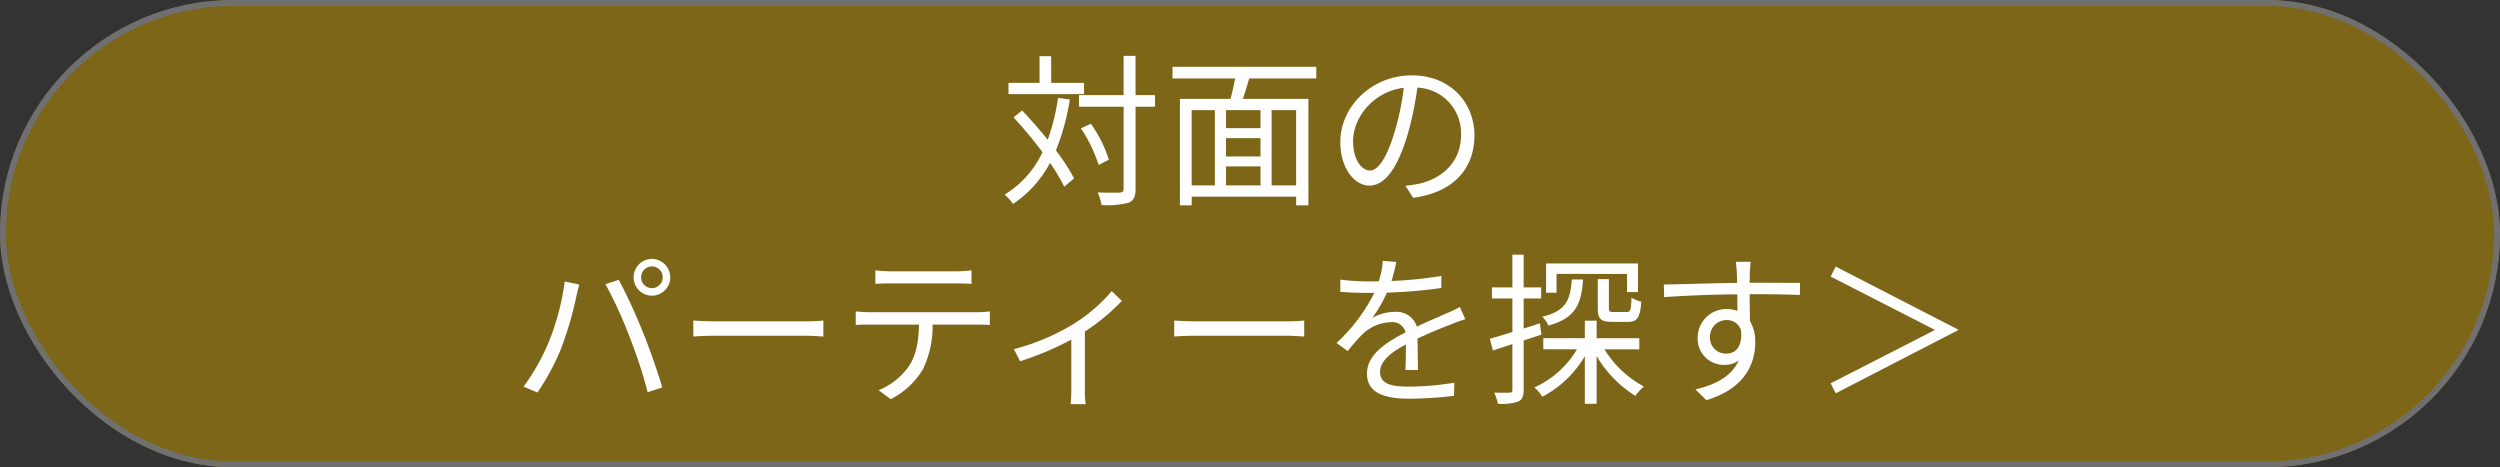
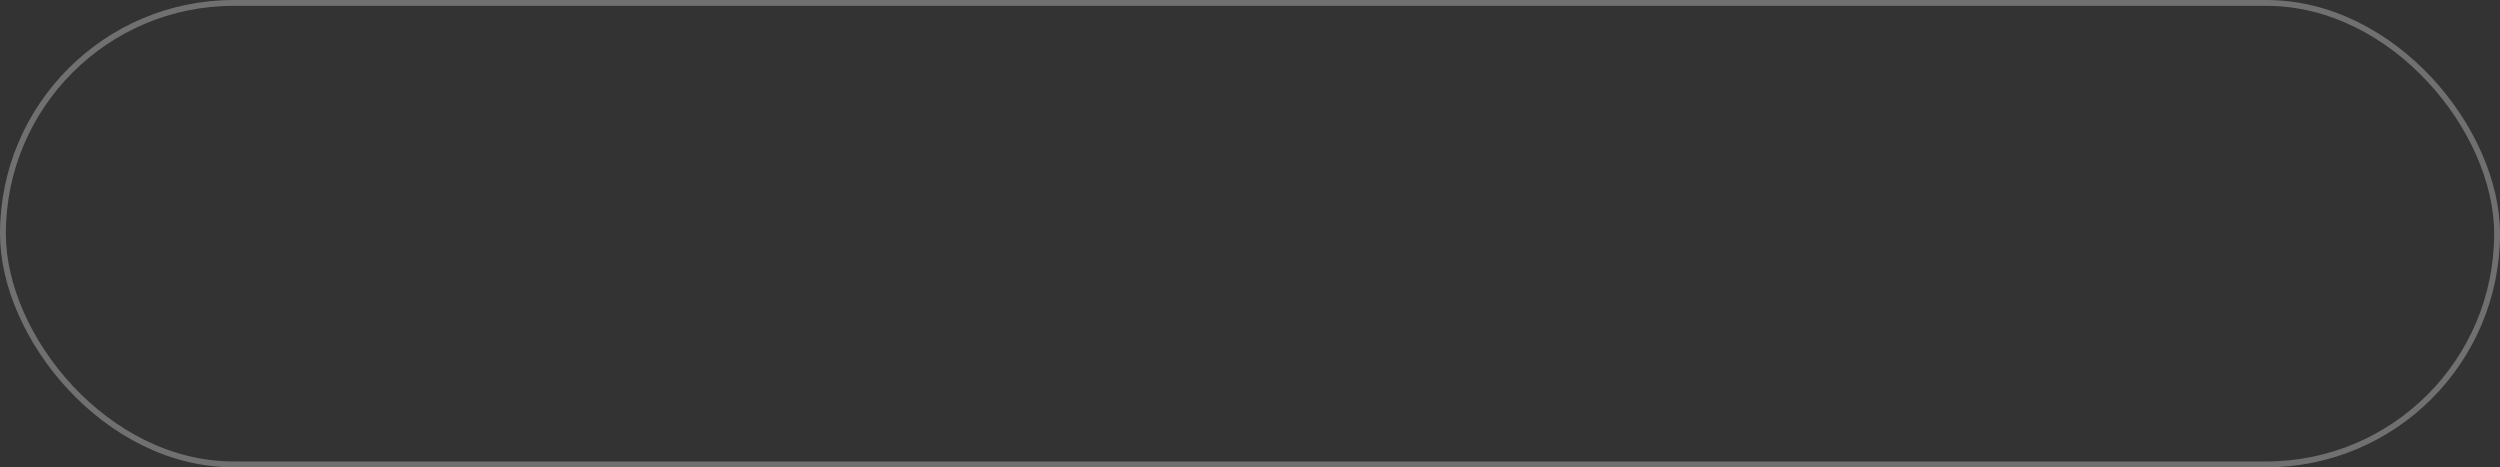
<svg xmlns="http://www.w3.org/2000/svg" width="428" height="80" viewBox="0 0 428 80">
  <rect x="0" y="0" width="428" height="80" fill="#333333" stroke="none" />
  <g id="cont3_btn1" transform="translate(-68 -8013)">
    <g id="長方形_59" data-name="長方形 59" transform="translate(68 8013)" fill="#7d6618" stroke="#707070" stroke-width="1">
-       <rect width="428" height="80" rx="40" stroke="none" />
      <rect x="0.5" y="0.5" width="427" height="79" rx="39.5" fill="none" />
    </g>
-     <path id="パス_26351" data-name="パス 26351" d="M-27.412-18.816H-33.04V-23.38h-1.988v4.564h-5.32v1.932h12.936Zm-4.452,2.576a36.286,36.286,0,0,1-1.764,7.168c-1.4-1.736-2.94-3.5-4.4-5.012l-1.456,1.176a70.864,70.864,0,0,1,4.956,5.964A16.654,16.654,0,0,1-41.02.308a9.522,9.522,0,0,1,1.456,1.6,19.12,19.12,0,0,0,6.328-7.028A33.068,33.068,0,0,1-30.8-1.036l1.68-1.428a33.921,33.921,0,0,0-3.108-4.788,39.66,39.66,0,0,0,2.38-8.708Zm16.6-.476h-3.332v-6.72h-2.044v6.72H-28.28v1.988h7.644V-.7c0,.5-.2.644-.672.672s-2.016.028-3.78-.028A8.644,8.644,0,0,1-24.416,2.1a14.7,14.7,0,0,0,4.648-.392C-18.928,1.316-18.592.7-18.592-.7V-14.728h3.332Zm-7.9,11.06a21.81,21.81,0,0,0-3.08-6.16l-1.708.784A24.489,24.489,0,0,1-24.92-4.76ZM8.9-1.26H4.7V-14.14H8.9ZM-8.988-14.14h3.976V-1.26H-8.988ZM2.8-11.06H-3.108v-3.08H2.8ZM-3.108-4.508H2.8V-1.26H-3.108ZM2.8-6.216H-3.108V-9.352H2.8Zm9.548-13.356V-21.56H-12.264v1.988H-1.54c-.224,1.148-.5,2.436-.812,3.5H-11V2.156h2.016V.672H8.9V2.156H11V-16.072H-.224C.14-17.136.532-18.4.868-19.572ZM39.424-9.8c0-5.684-4.172-10.3-10.724-10.3-6.832,0-12.236,5.32-12.236,11.4,0,4.62,2.492,7.476,4.984,7.476,2.6,0,4.816-2.94,6.524-8.708A55.08,55.08,0,0,0,29.652-18a7.8,7.8,0,0,1,7.476,8.12c0,4.844-3.528,7.5-7.112,8.316a21.151,21.151,0,0,1-2.408.364L28.924.868C35.56,0,39.424-3.92,39.424-9.8Zm-20.776.9c0-3.808,3.3-8.4,8.68-9.072a45.748,45.748,0,0,1-1.568,7.56c-1.428,4.732-2.912,6.608-4.228,6.608C20.272-3.808,18.648-5.376,18.648-8.9ZM-103.236,14.484a1.852,1.852,0,0,1,1.848-1.876,1.87,1.87,0,0,1,1.848,1.876,1.864,1.864,0,0,1-1.848,1.848A1.846,1.846,0,0,1-103.236,14.484Zm-1.288,0a3.131,3.131,0,0,0,3.136,3.136,3.149,3.149,0,0,0,3.136-3.136,3.173,3.173,0,0,0-3.136-3.164A3.155,3.155,0,0,0-104.524,14.484Zm-14.532,11.088a36.778,36.778,0,0,1-4.312,7.616l2.38,1.008a40.607,40.607,0,0,0,4.116-7.7,61.4,61.4,0,0,0,2.548-8.764c.112-.588.336-1.4.5-2.016l-2.492-.532A42.68,42.68,0,0,1-119.056,25.572Zm13.776-1.064a83.907,83.907,0,0,1,3.164,9.632l2.492-.812c-.728-2.52-2.212-6.8-3.36-9.576a90.519,90.519,0,0,0-4.088-8.848l-2.268.756A71.6,71.6,0,0,1-105.28,24.508ZM-94.3,21.876V24.62c.868-.084,2.352-.14,3.892-.14H-75.04c1.26,0,2.436.112,3,.14V21.876c-.616.056-1.624.14-3.024.14H-90.412C-91.98,22.016-93.464,21.932-94.3,21.876Zm31.164-8.6V15.6c.7-.056,1.624-.084,2.548-.084H-49.28c.812,0,1.792.028,2.6.084V13.28a20.659,20.659,0,0,1-2.6.168H-60.62A23.291,23.291,0,0,1-63.14,13.28Zm-3.36,7.028v2.324c.784-.056,1.6-.056,2.436-.056h8.4c-.084,2.632-.392,4.984-1.624,6.944A11.591,11.591,0,0,1-62.58,33.8l2.072,1.54a13.664,13.664,0,0,0,5.516-5.124,16.948,16.948,0,0,0,1.652-7.644h7.616c.672,0,1.568.028,2.184.056V20.308a15.01,15.01,0,0,1-2.184.14h-18.34A22.382,22.382,0,0,1-66.5,20.308Zm27.076,6.468,1.064,2.072a52.555,52.555,0,0,0,8.764-3.7V33.72c0,.868-.056,2.016-.112,2.464h2.576a14.758,14.758,0,0,1-.14-2.464V23.752a34.69,34.69,0,0,0,6.328-5.236l-1.736-1.68a27.67,27.67,0,0,1-6.664,5.712A38.164,38.164,0,0,1-39.424,26.776Zm27.44-4.9V24.62c.868-.084,2.352-.14,3.892-.14H7.28c1.26,0,2.436.112,3,.14V21.876c-.616.056-1.624.14-3.024.14H-8.092C-9.66,22.016-11.144,21.932-11.984,21.876ZM26.04,11.852l-2.3-.2a14.343,14.343,0,0,1-.7,3.5c-.616.028-1.26.028-1.848.028a40.982,40.982,0,0,1-4.732-.308v2.1c1.54.112,3.388.168,4.592.168h1.232a29.537,29.537,0,0,1-6.468,8.568l1.9,1.4A36.99,36.99,0,0,1,20.272,24.2a7.371,7.371,0,0,1,4.816-2.044,2.337,2.337,0,0,1,2.548,1.736c-3.276,1.708-6.608,3.78-6.608,7.084,0,3.416,3.22,4.284,7.224,4.284a65.776,65.776,0,0,0,7.672-.5l.056-2.24a49.859,49.859,0,0,1-7.644.672c-2.884,0-5.068-.336-5.068-2.52,0-1.848,1.82-3.332,4.424-4.7,0,1.484-.028,3.3-.084,4.368h2.156c-.028-1.372-.056-3.752-.084-5.376,2.128-1.008,4.116-1.82,5.684-2.408a24.38,24.38,0,0,1,2.492-.9l-.924-2.1c-.784.42-1.456.728-2.3,1.092-1.456.672-3.164,1.344-5.068,2.268a3.615,3.615,0,0,0-3.752-2.52,8.017,8.017,0,0,0-3.892,1.036,22.231,22.231,0,0,0,2.52-4.34,80.991,80.991,0,0,0,9.3-.784l.028-2.072a68.862,68.862,0,0,1-8.54.868A28.585,28.585,0,0,0,26.04,11.852Zm34.5,2.94V19.72c0,1.848.448,2.38,2.464,2.38h2.744c1.512,0,2.044-.7,2.24-3.444a6.06,6.06,0,0,1-1.68-.7c-.056,2.156-.2,2.464-.812,2.464H63.224c-.672,0-.784-.112-.784-.7V14.792Zm-7.056-.9H65.548V17h1.876V12.1H51.688v5.012H53.48Zm2.6.952c-.224,3.584-1.036,5.4-5.04,6.384a4.559,4.559,0,0,1,1.036,1.512c4.592-1.26,5.656-3.584,5.936-7.9ZM50.9,24.284l-.28-1.932c-.924.308-1.848.616-2.772.9V18.1h3v-1.9h-3v-5.6H45.92v5.6h-3.5v1.9h3.5v5.74c-1.456.448-2.8.868-3.864,1.148L42.588,27l3.332-1.092V33.72c0,.42-.14.5-.476.5-.336.028-1.428.028-2.632,0a8.318,8.318,0,0,1,.616,1.9,8.778,8.778,0,0,0,3.472-.364c.7-.336.952-.9.952-2.044V25.292ZM67.648,26.8V24.9H60.34v-3H58.324v3H51.212v1.9H56.98a16.217,16.217,0,0,1-7.28,6.524,7.979,7.979,0,0,1,1.344,1.6,18.393,18.393,0,0,0,7.28-6.944v8.148H60.34V27.952a20.18,20.18,0,0,0,6.636,6.832,10.056,10.056,0,0,1,1.456-1.624A17.648,17.648,0,0,1,61.684,26.8Zm19.068-14.98H84.168c.028.224.14,1.036.168,1.764.028.392.056,1.064.056,1.848-4.172.056-9.436.224-12.544.28l.056,2.156c3.5-.252,8.26-.448,12.516-.476.028.98.028,1.988.028,2.828a5.606,5.606,0,0,0-1.876-.308,4.887,4.887,0,0,0-4.928,4.872,4.458,4.458,0,0,0,4.592,4.676,3.944,3.944,0,0,0,2.436-.756c-1.12,2.548-3.7,4.116-7.42,4.956l1.876,1.848c6.524-1.96,8.372-6.16,8.372-9.94a6.8,6.8,0,0,0-.9-3.584c-.028-1.288-.056-3.024-.056-4.62h.392c4.088,0,6.636.056,8.2.14l.028-2.072c-1.344,0-4.788-.028-8.2-.028h-.42c0-.756.028-1.4.028-1.82C86.6,13.224,86.66,12.132,86.716,11.824ZM79.744,24.76a2.853,2.853,0,0,1,2.828-2.968,2.51,2.51,0,0,1,2.492,1.764c.252,2.66-.812,3.976-2.464,3.976A2.7,2.7,0,0,1,79.744,24.76Zm42.476-1.344-20.944-10.78-.868,1.708,17.78,9.1v.084l-17.78,9.1.868,1.708L122.22,23.528Z" transform="translate(281 8046)" fill="#fff" />
  </g>
</svg>